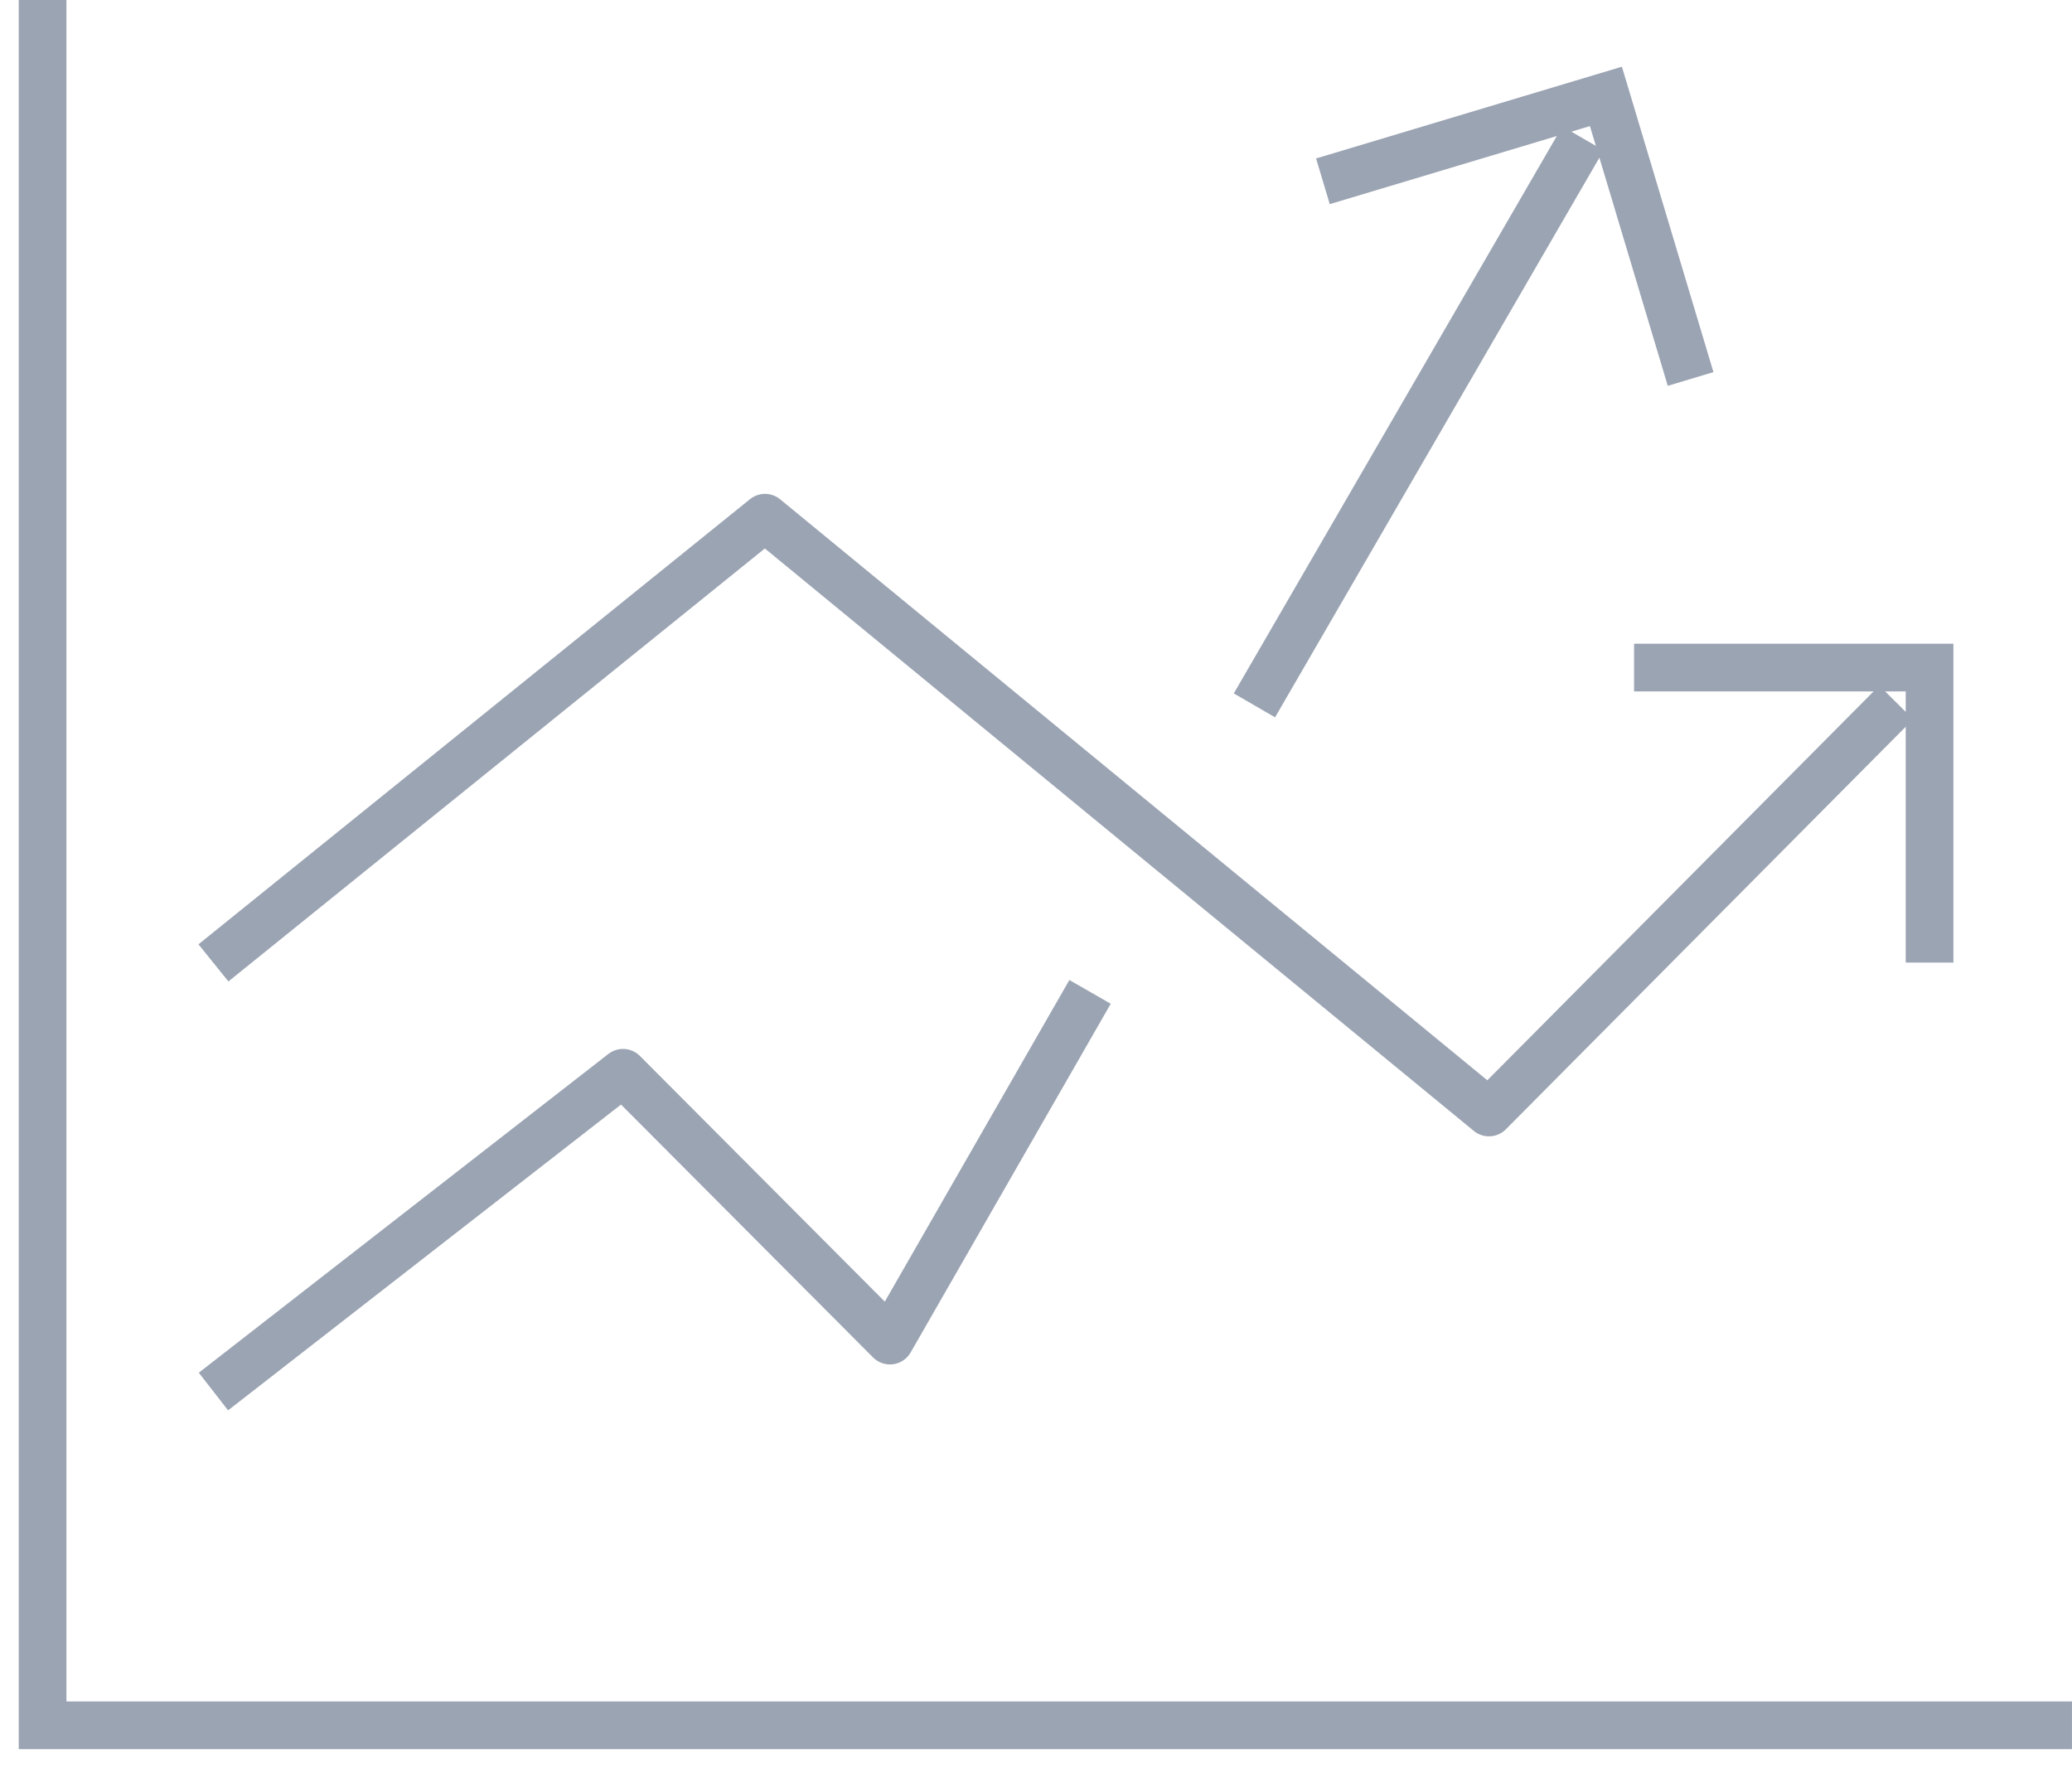
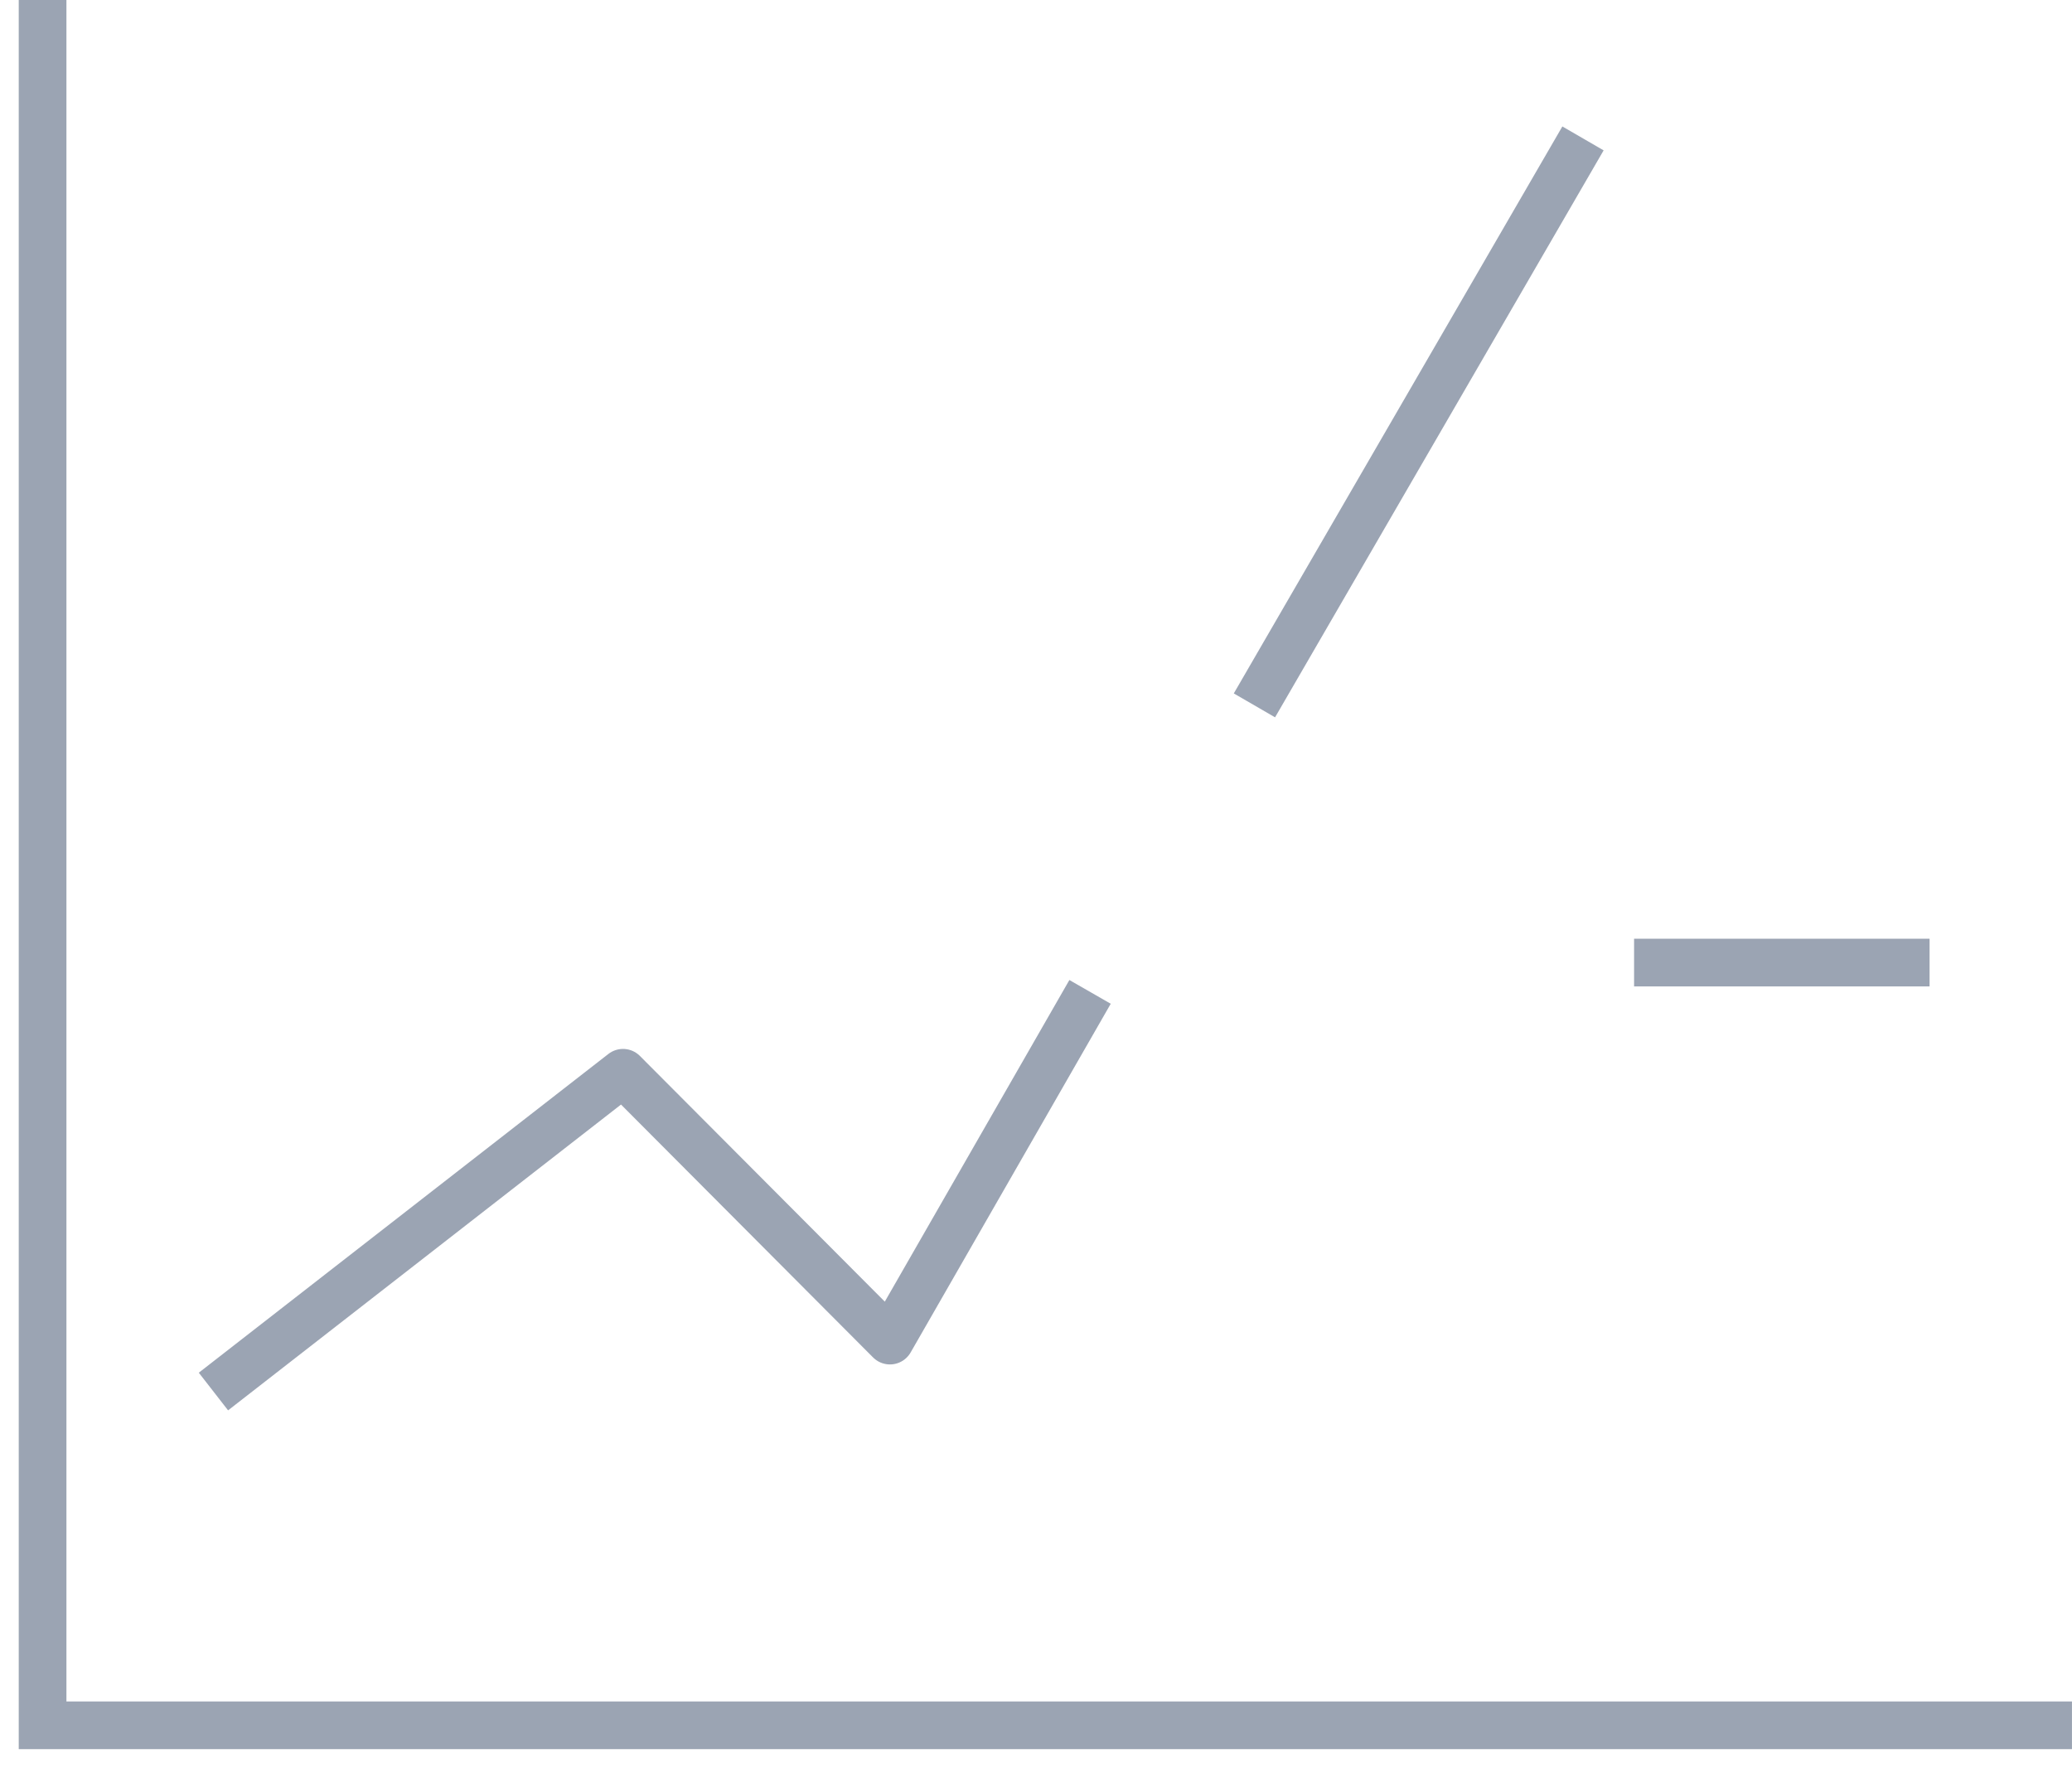
<svg xmlns="http://www.w3.org/2000/svg" width="86.892" height="74.132" viewBox="0 0 86.892 74.132">
  <defs>
    <clipPath id="clip-path">
      <rect id="Rectangle_16483" data-name="Rectangle 16483" width="86.892" height="74.132" fill="none" stroke="#596780" stroke-width="2" />
    </clipPath>
  </defs>
  <g id="Group_111725" data-name="Group 111725" transform="translate(0 0)" opacity="0.6">
    <g id="Group_111614" data-name="Group 111614" transform="translate(0 0)">
      <g id="Group_111613" data-name="Group 111613" clip-path="url(#clip-path)">
        <line id="Line_3130" data-name="Line 3130" y1="23.774" x2="13.779" transform="translate(52.606 5.804)" fill="none" stroke="#596780" stroke-linejoin="round" stroke-width="2" />
      </g>
    </g>
    <path id="Path_67903" data-name="Path 67903" d="M6.264,45.866,23.44,32.5l11.194,11.23,8.392-14.622" transform="translate(2.687 12.484)" fill="none" stroke="#596780" stroke-linejoin="round" stroke-width="2" />
-     <path id="Path_67904" data-name="Path 67904" d="M6.264,33.86l23.13-18.667,30.36,24.94,17.08-17.194" transform="translate(2.687 6.516)" fill="none" stroke="#596780" stroke-linejoin="round" stroke-width="2" />
    <g id="Group_111616" data-name="Group 111616" transform="translate(1.786 0)">
      <g id="Group_111618" data-name="Group 111618">
-         <path id="Path_67905" data-name="Path 67905" d="M60.35,31.961V19.591H47.958" transform="translate(18.783 8.402)" fill="none" stroke="#596780" stroke-width="2" />
-         <path id="Path_67906" data-name="Path 67906" d="M54.246,14.678,50.694,2.829,38.826,6.389" transform="translate(14.866 1.213)" fill="none" stroke="#596780" stroke-width="2" />
+         <path id="Path_67905" data-name="Path 67905" d="M60.35,31.961H47.958" transform="translate(18.783 8.402)" fill="none" stroke="#596780" stroke-width="2" />
        <path id="Path_67907" data-name="Path 67907" d="M86.355,72.346H1.25V0" transform="translate(-1.25 0)" fill="none" stroke="#596780" stroke-width="2" />
      </g>
    </g>
  </g>
</svg>